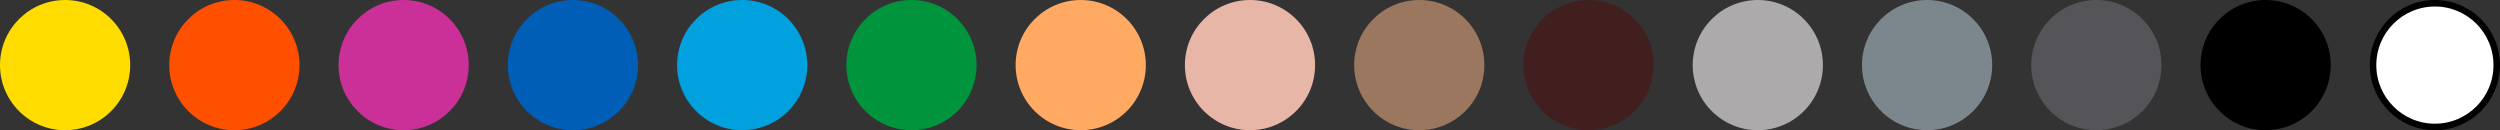
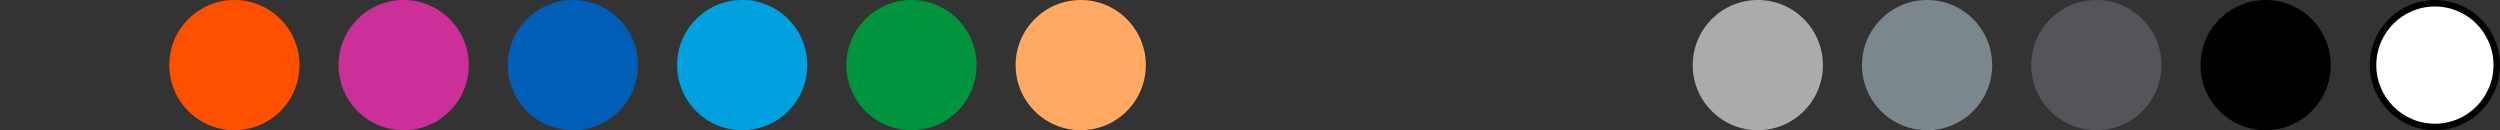
<svg xmlns="http://www.w3.org/2000/svg" width="384" height="20" viewBox="0 0 384 20" fill="none">
  <rect x="0" y="0" width="384" height="20" fill="#333333" stroke="none" />
-   <circle cx="10" cy="10" r="10" fill="#FFDC00" />
  <circle cx="36" cy="10" r="10" fill="#FF5000" />
  <circle cx="62" cy="10" r="10" fill="#CA3097" />
  <circle cx="88" cy="10" r="10" fill="#005EB6" />
  <circle cx="114" cy="10" r="10" fill="#00A1DE" />
  <circle cx="140" cy="10" r="10" fill="#00943D" />
  <circle cx="166" cy="10" r="10" fill="#FFA962" />
-   <circle cx="192" cy="10" r="10" fill="#E7B6A6" />
-   <circle cx="218" cy="10" r="10" fill="#9A775E" />
-   <circle cx="244" cy="10" r="10" fill="#421F1F" />
  <circle cx="270" cy="10" r="10" fill="#ACAAAA" />
  <circle cx="296" cy="10" r="10" fill="#7C868D" />
  <circle cx="322" cy="10" r="10" fill="#555559" />
  <circle cx="348" cy="10" r="10" fill="black" />
  <circle cx="374" cy="10" r="9.5" fill="white" stroke="black" />
</svg>